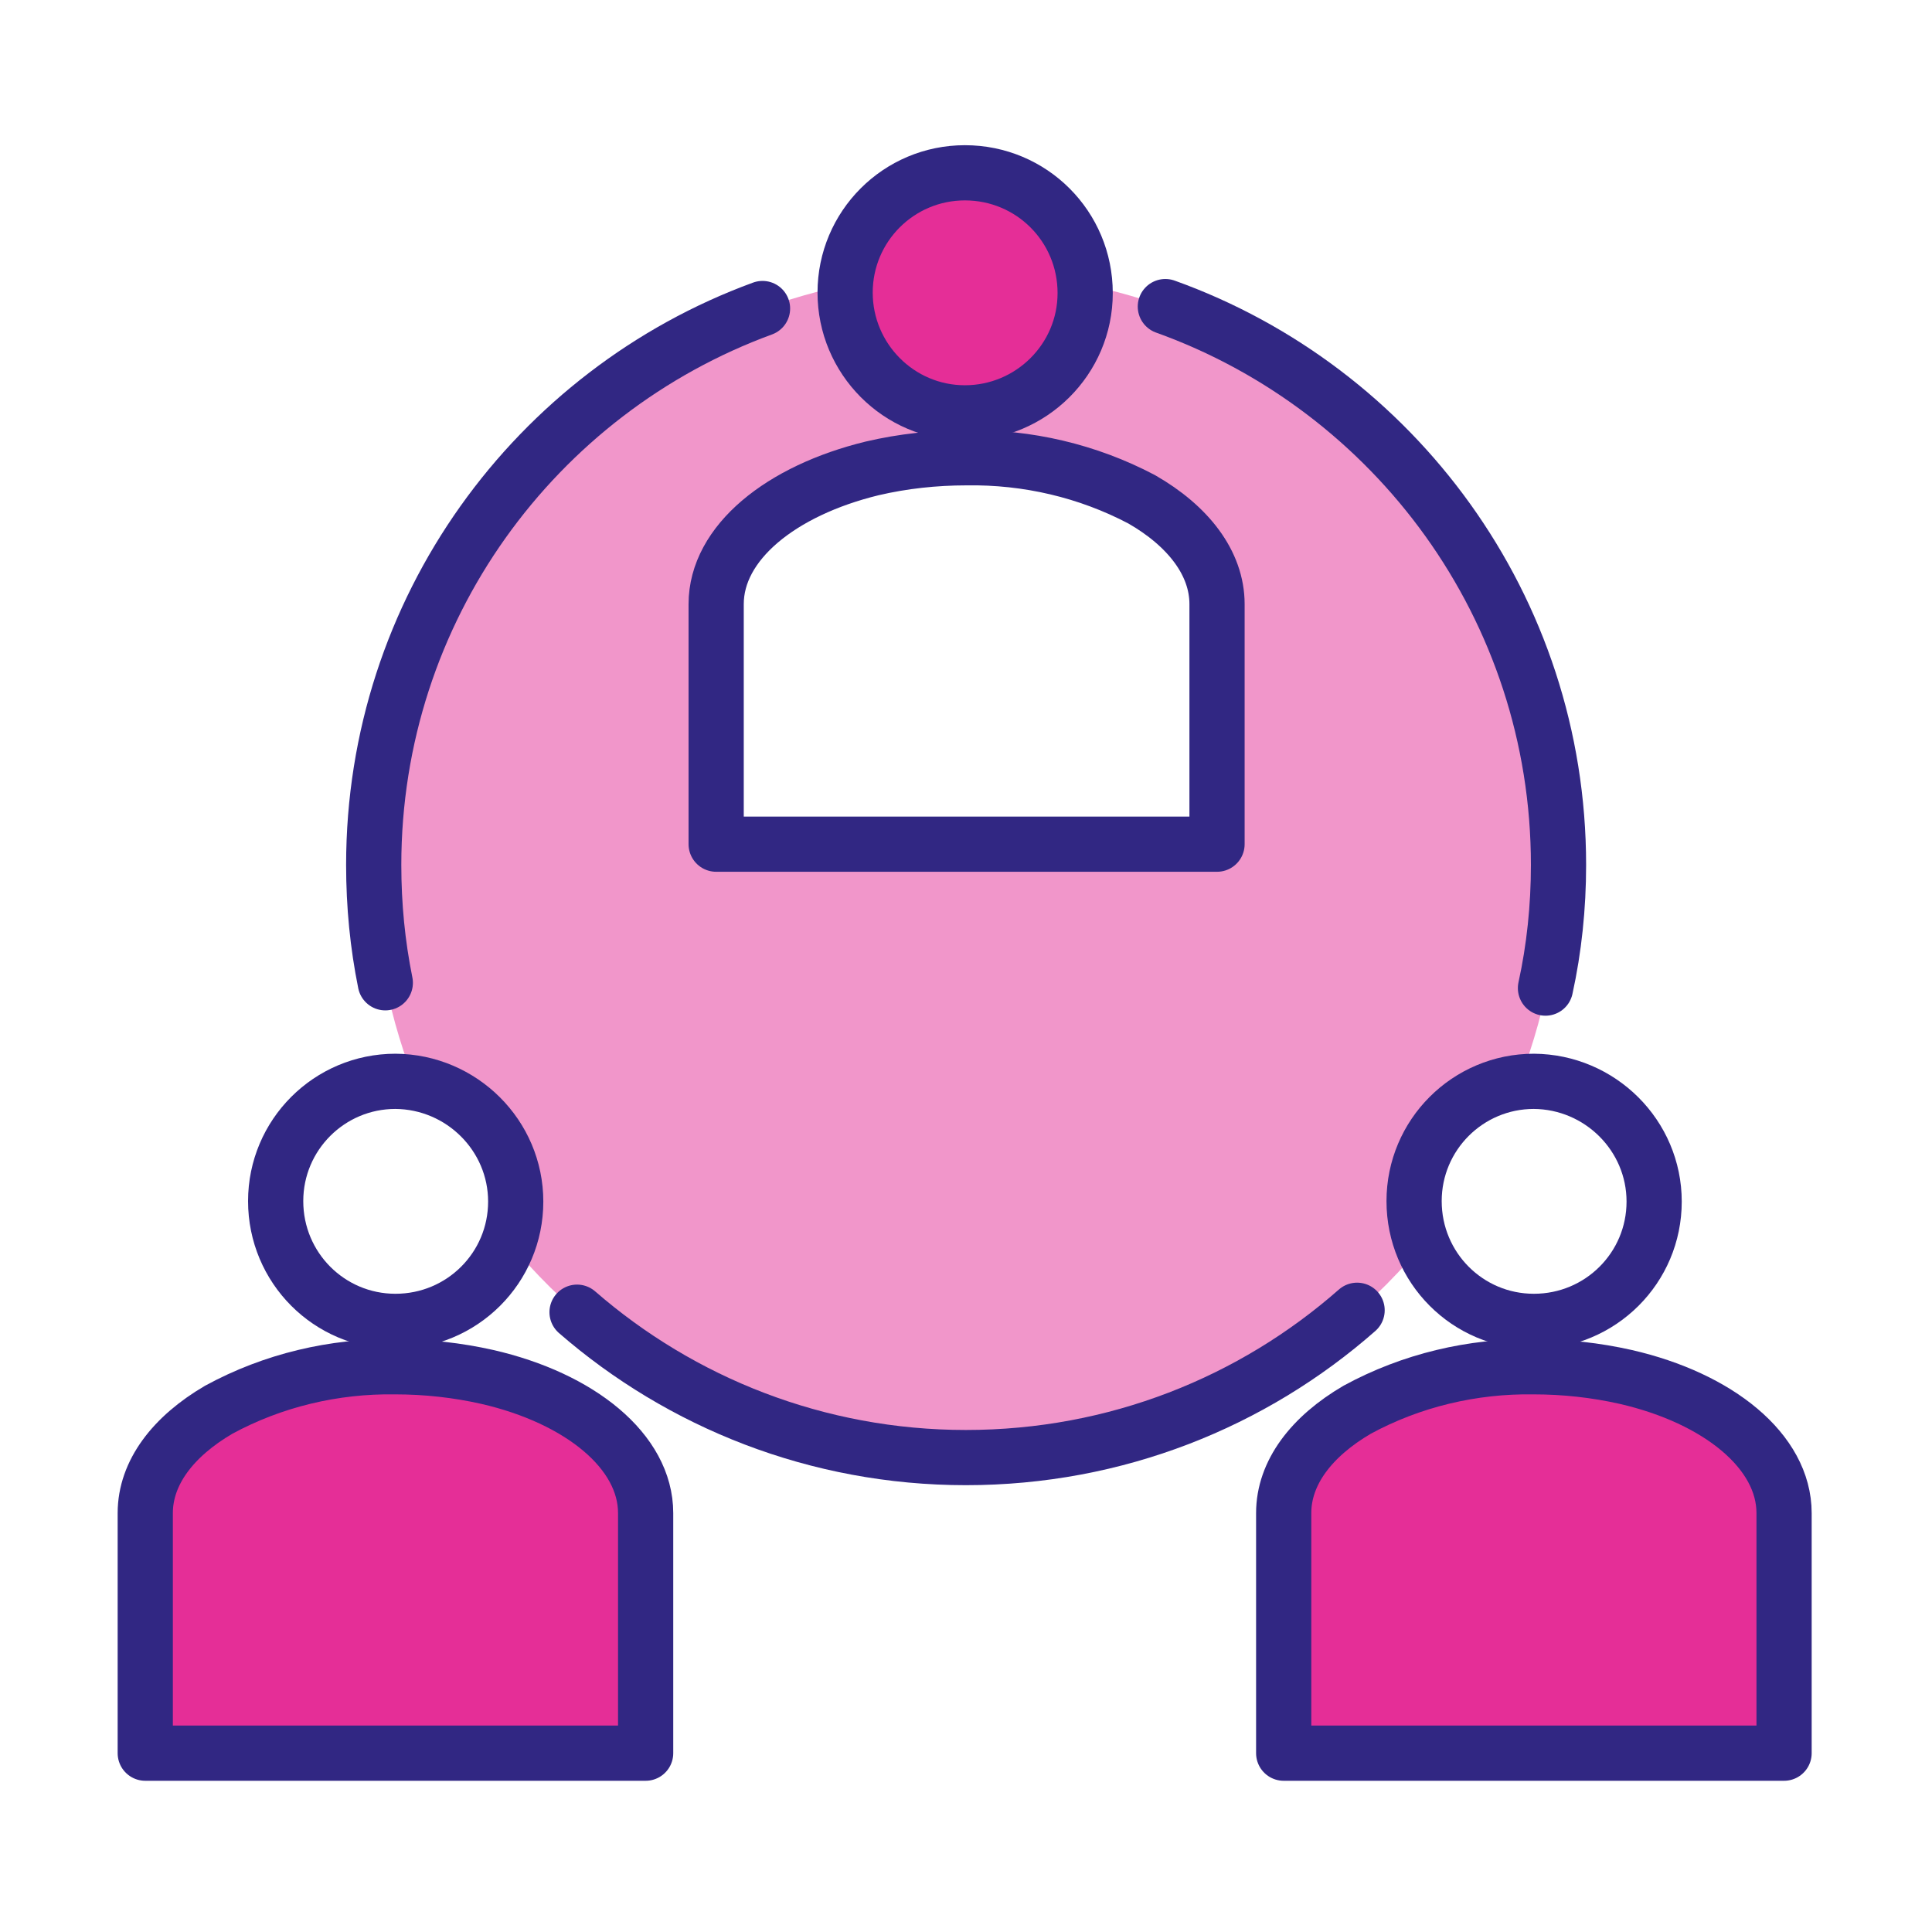
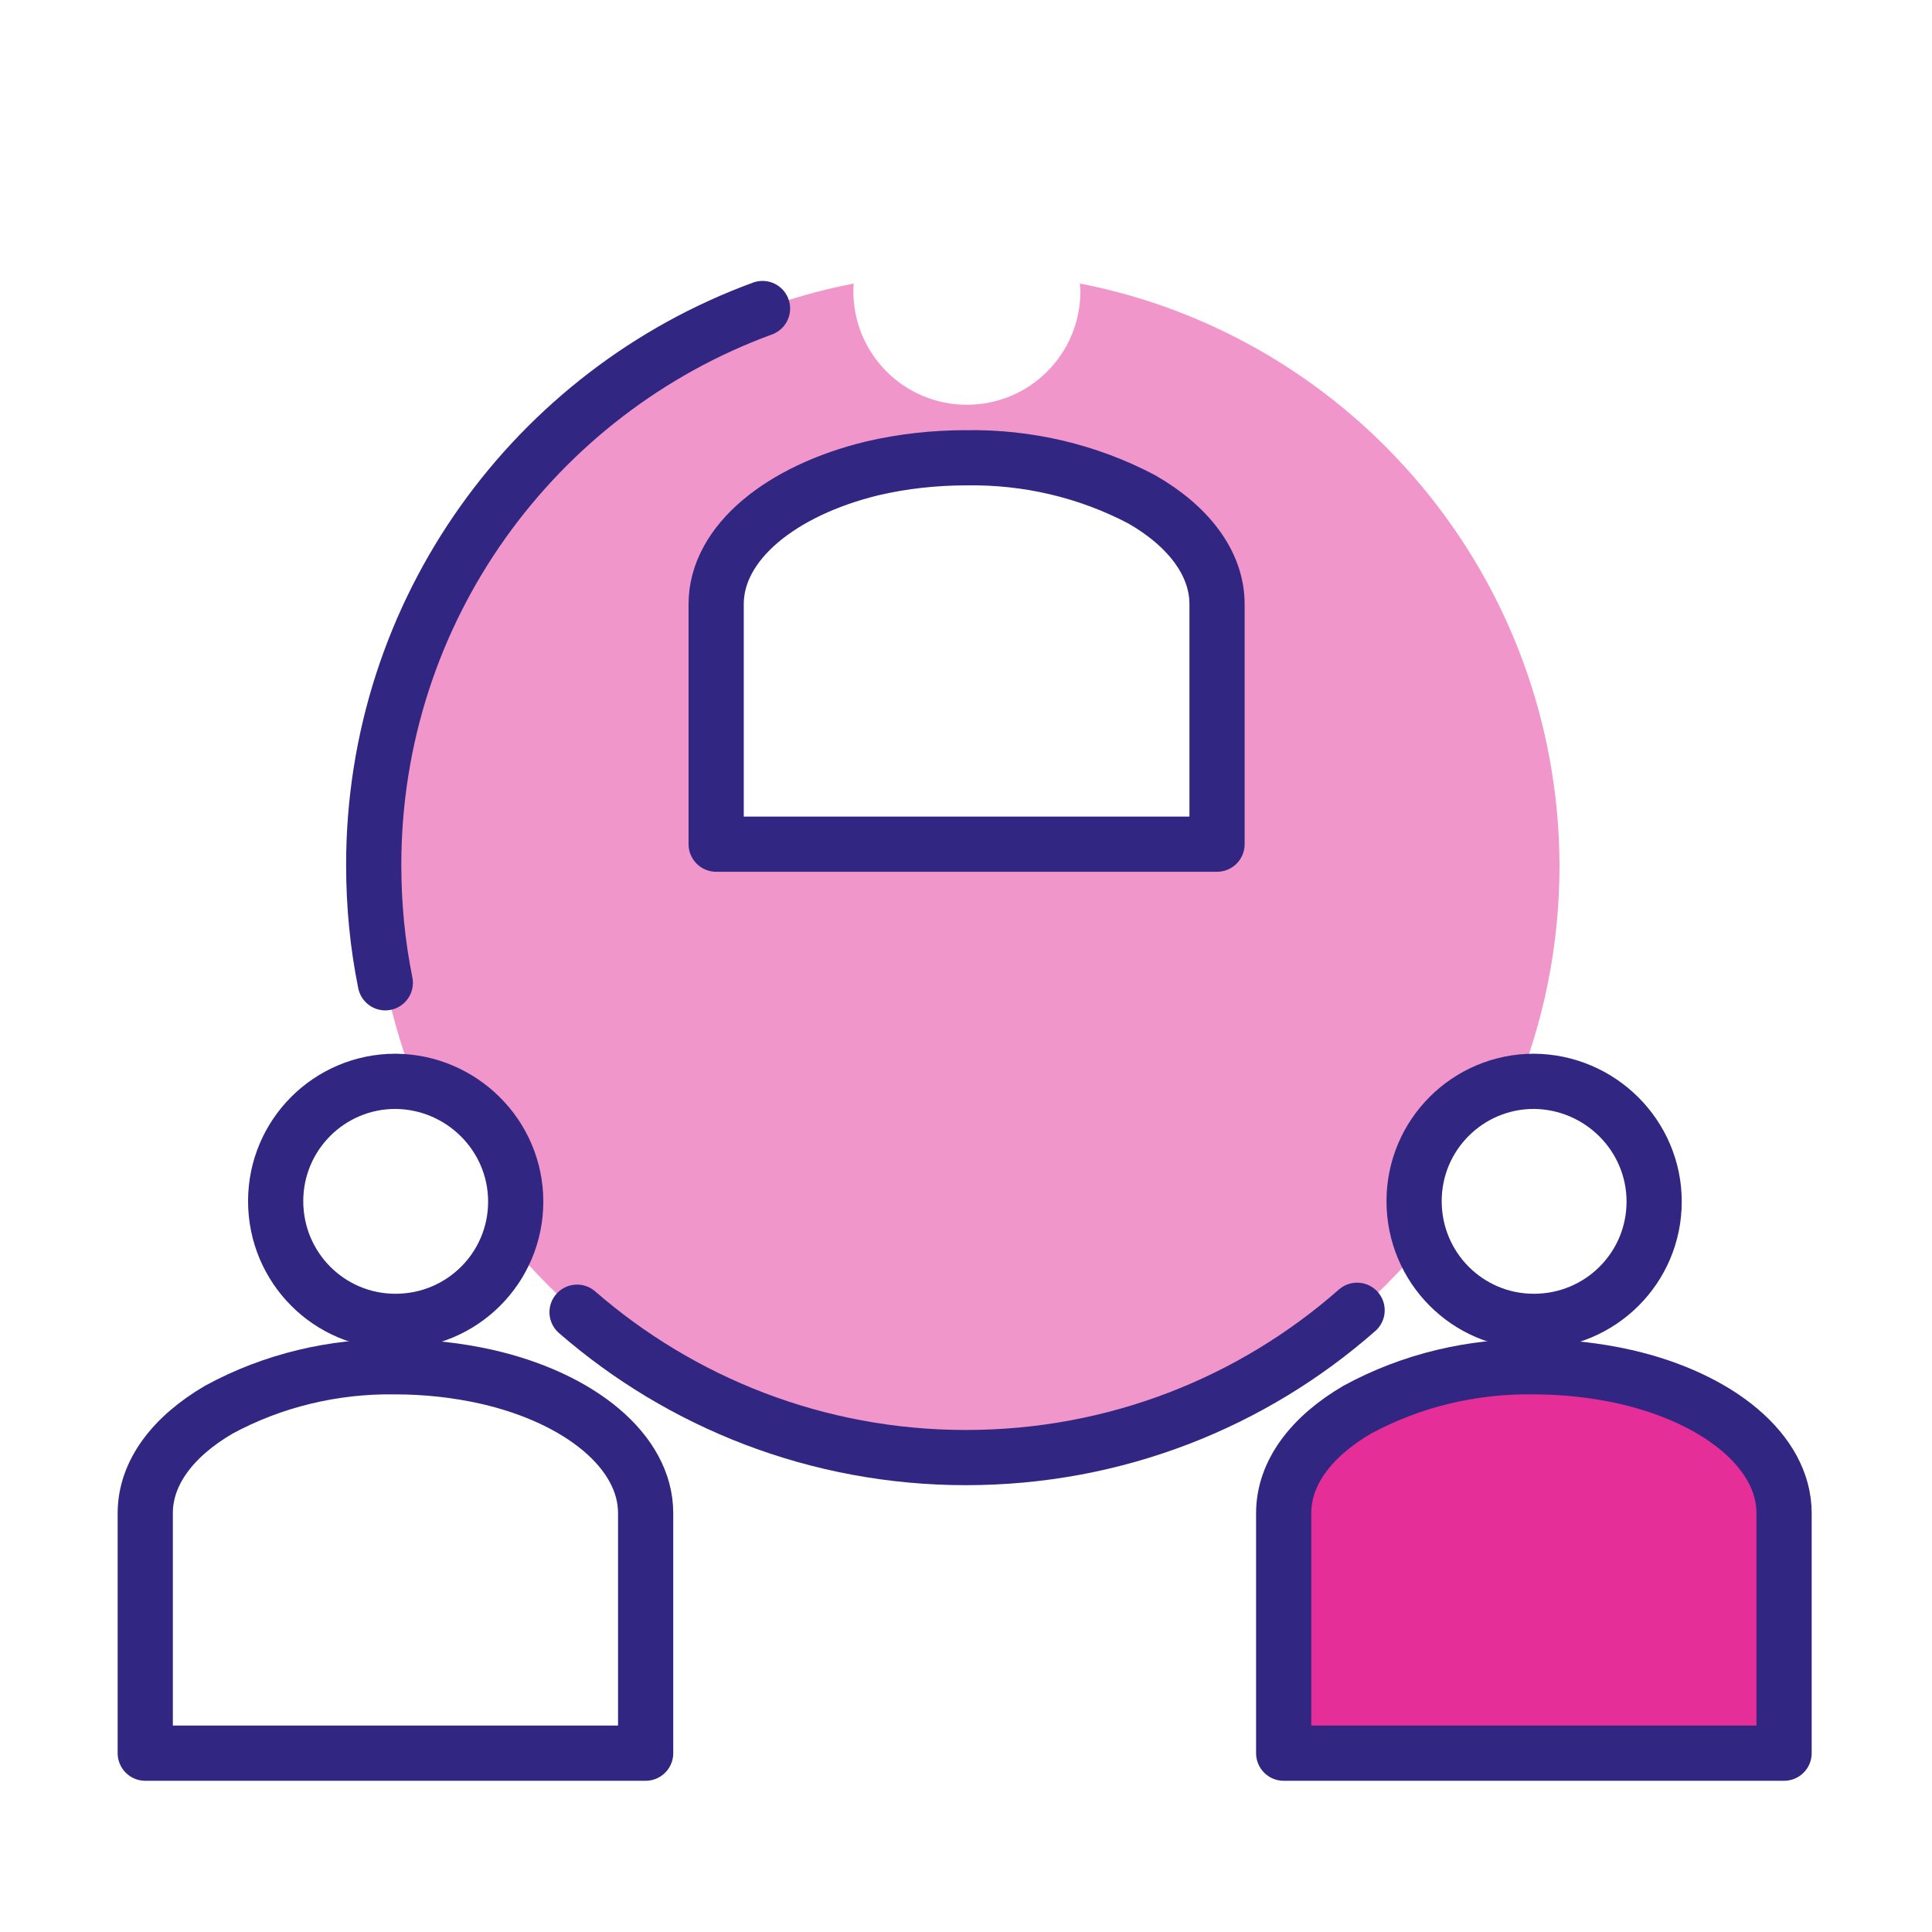
<svg xmlns="http://www.w3.org/2000/svg" version="1.1" id="Calque_1" x="0px" y="0px" viewBox="0 0 400 400" style="enable-background:new 0 0 400 400;" xml:space="preserve">
  <style type="text/css">
	.st0{opacity:0.5;fill:#E52E97;}
	.st1{fill:#E52E97;}
	.st2{fill:none;stroke:#312783;stroke-width:11.429;stroke-linecap:round;stroke-linejoin:round;stroke-miterlimit:11.429;}
</style>
  <g id="RH">
    <g id="Group" transform="translate(-1772.918 -3499)">
      <path class="st0" d="M1996.5,3557.7c0,0.5,0.1,1,0.1,1.6c0,13-10.5,23.5-23.5,23.5s-23.5-10.5-23.5-23.5c0-0.6,0-1.1,0.1-1.6    c-56.6,10.9-99.4,60.7-99.4,120.5c0,16.5,3.3,32.2,9.2,46.6c11.2,1.8,19.7,11.5,19.7,23.2c0,2.7-0.5,5.3-1.3,7.7    c22.5,27.6,56.8,45.3,95.2,45.3c38.8,0,73.4-18,95.9-46.2c-0.7-2.2-1-4.4-1-6.8c0-11.3,8-20.7,18.6-23c5.9-14.4,9.2-30.2,9.2-46.8    C2095.6,3618.4,2053,3568.7,1996.5,3557.7z M2024.6,3624.5v49.7h-103.7v-49.7c0-8.4,5.8-15.9,15.2-21.4    c11.2-6.1,23.9-9.1,36.6-8.9c6.4,0,12.8,0.7,19,2.1C2011,3600.8,2024.6,3611.7,2024.6,3624.5L2024.6,3624.5z" />
      <g id="picto-x-1" transform="translate(1868.346 3387.749)">
-         <path id="Path_2262" class="st1" d="M39.1,425.8v49.7H-64.6v-49.7c0-8.4,5.8-15.9,15.2-21.4c11.2-6.1,23.9-9.1,36.6-8.9     c6.4,0,12.8,0.7,19,2.1C25.4,402,39.1,413,39.1,425.8" />
        <path id="Path_2262_00000096748620899813639500000007087526452332425648_" class="st1" d="M274.8,425.8v49.7H171.1v-49.7     c0-8.4,5.8-15.9,15.2-21.4c11.2-6.1,23.9-9.1,36.6-8.9c6.4,0,12.8,0.7,19,2.1C261.1,402,274.8,413,274.8,425.8" />
-         <path id="Path_2267_00000080207539207029463710000001073416765750465419_" class="st1" d="M129.3,171.9     c0,13.7-11.2,24.8-24.9,24.8c-13.7,0-24.8-11.2-24.8-24.9c0-13.7,11.1-24.8,24.8-24.8C118.1,147,129.3,158.2,129.3,171.9     L129.3,171.9z" />
      </g>
      <g id="picto-ligne" transform="translate(1816.691 3502.076)">
        <path id="Path_2265" class="st2" d="M63,245.7c0,13.7-11.1,24.8-24.9,24.8c-13.7,0-24.8-11.1-24.8-24.9     c0-13.7,11.1-24.8,24.8-24.8C51.8,220.9,63,232,63,245.7C63,245.7,63,245.7,63,245.7z" />
-         <path id="Path_2267" class="st2" d="M180.9,57.6c0,13.7-11.2,24.8-24.9,24.8c-13.7,0-24.8-11.2-24.8-24.9     c0-13.7,11.1-24.8,24.8-24.8C169.8,32.7,180.9,43.8,180.9,57.6L180.9,57.6z" />
        <path id="Path_2268" class="st2" d="M208.2,122v49.7H104.5V122c0-12.7,13.4-23.5,32.3-28.1c6.4-1.5,13-2.2,19.5-2.2     c12.6-0.2,25.1,2.7,36.3,8.6C202.2,105.8,208.2,113.5,208.2,122z" />
        <path id="Path_2269" class="st2" d="M89.9,310.2v49.7H-13.7v-49.7c0-8.4,5.8-15.9,15.2-21.4c11.2-6.1,23.9-9.1,36.6-8.9     c6.4,0,12.8,0.7,19,2.1C76.3,286.4,89.9,297.4,89.9,310.2z" />
        <path id="Path_2265_00000137818160586499089260000004218375704342178976_" class="st2" d="M298.7,245.7     c0,13.7-11.1,24.8-24.9,24.8c-13.7,0-24.8-11.1-24.8-24.9c0-13.7,11.1-24.8,24.8-24.8C287.5,220.9,298.7,232,298.7,245.7     C298.7,245.7,298.7,245.7,298.7,245.7z" />
        <path id="Path_2269_00000112610050595258894800000017498764993815913364_" class="st2" d="M325.6,310.2v49.7H222v-49.7     c0-8.4,5.8-15.9,15.2-21.4c11.2-6.1,23.9-9.1,36.6-8.9c6.4,0,12.8,0.7,19,2.1C312,286.4,325.6,297.4,325.6,310.2z" />
        <path class="st2" d="M237.2,268.2c-21.6,19-49.9,30.5-81,30.5c-30.8,0-59-11.4-80.5-30.1" />
-         <path class="st2" d="M197.5,60.4c47.4,17,81.4,62.3,81.4,115.6c0,8.7-0.9,17.3-2.7,25.5" />
        <path class="st2" d="M36,200.4c-1.6-7.9-2.4-16-2.4-24.4c0-52.9,33.5-98,80.5-115.2" />
      </g>
    </g>
  </g>
</svg>